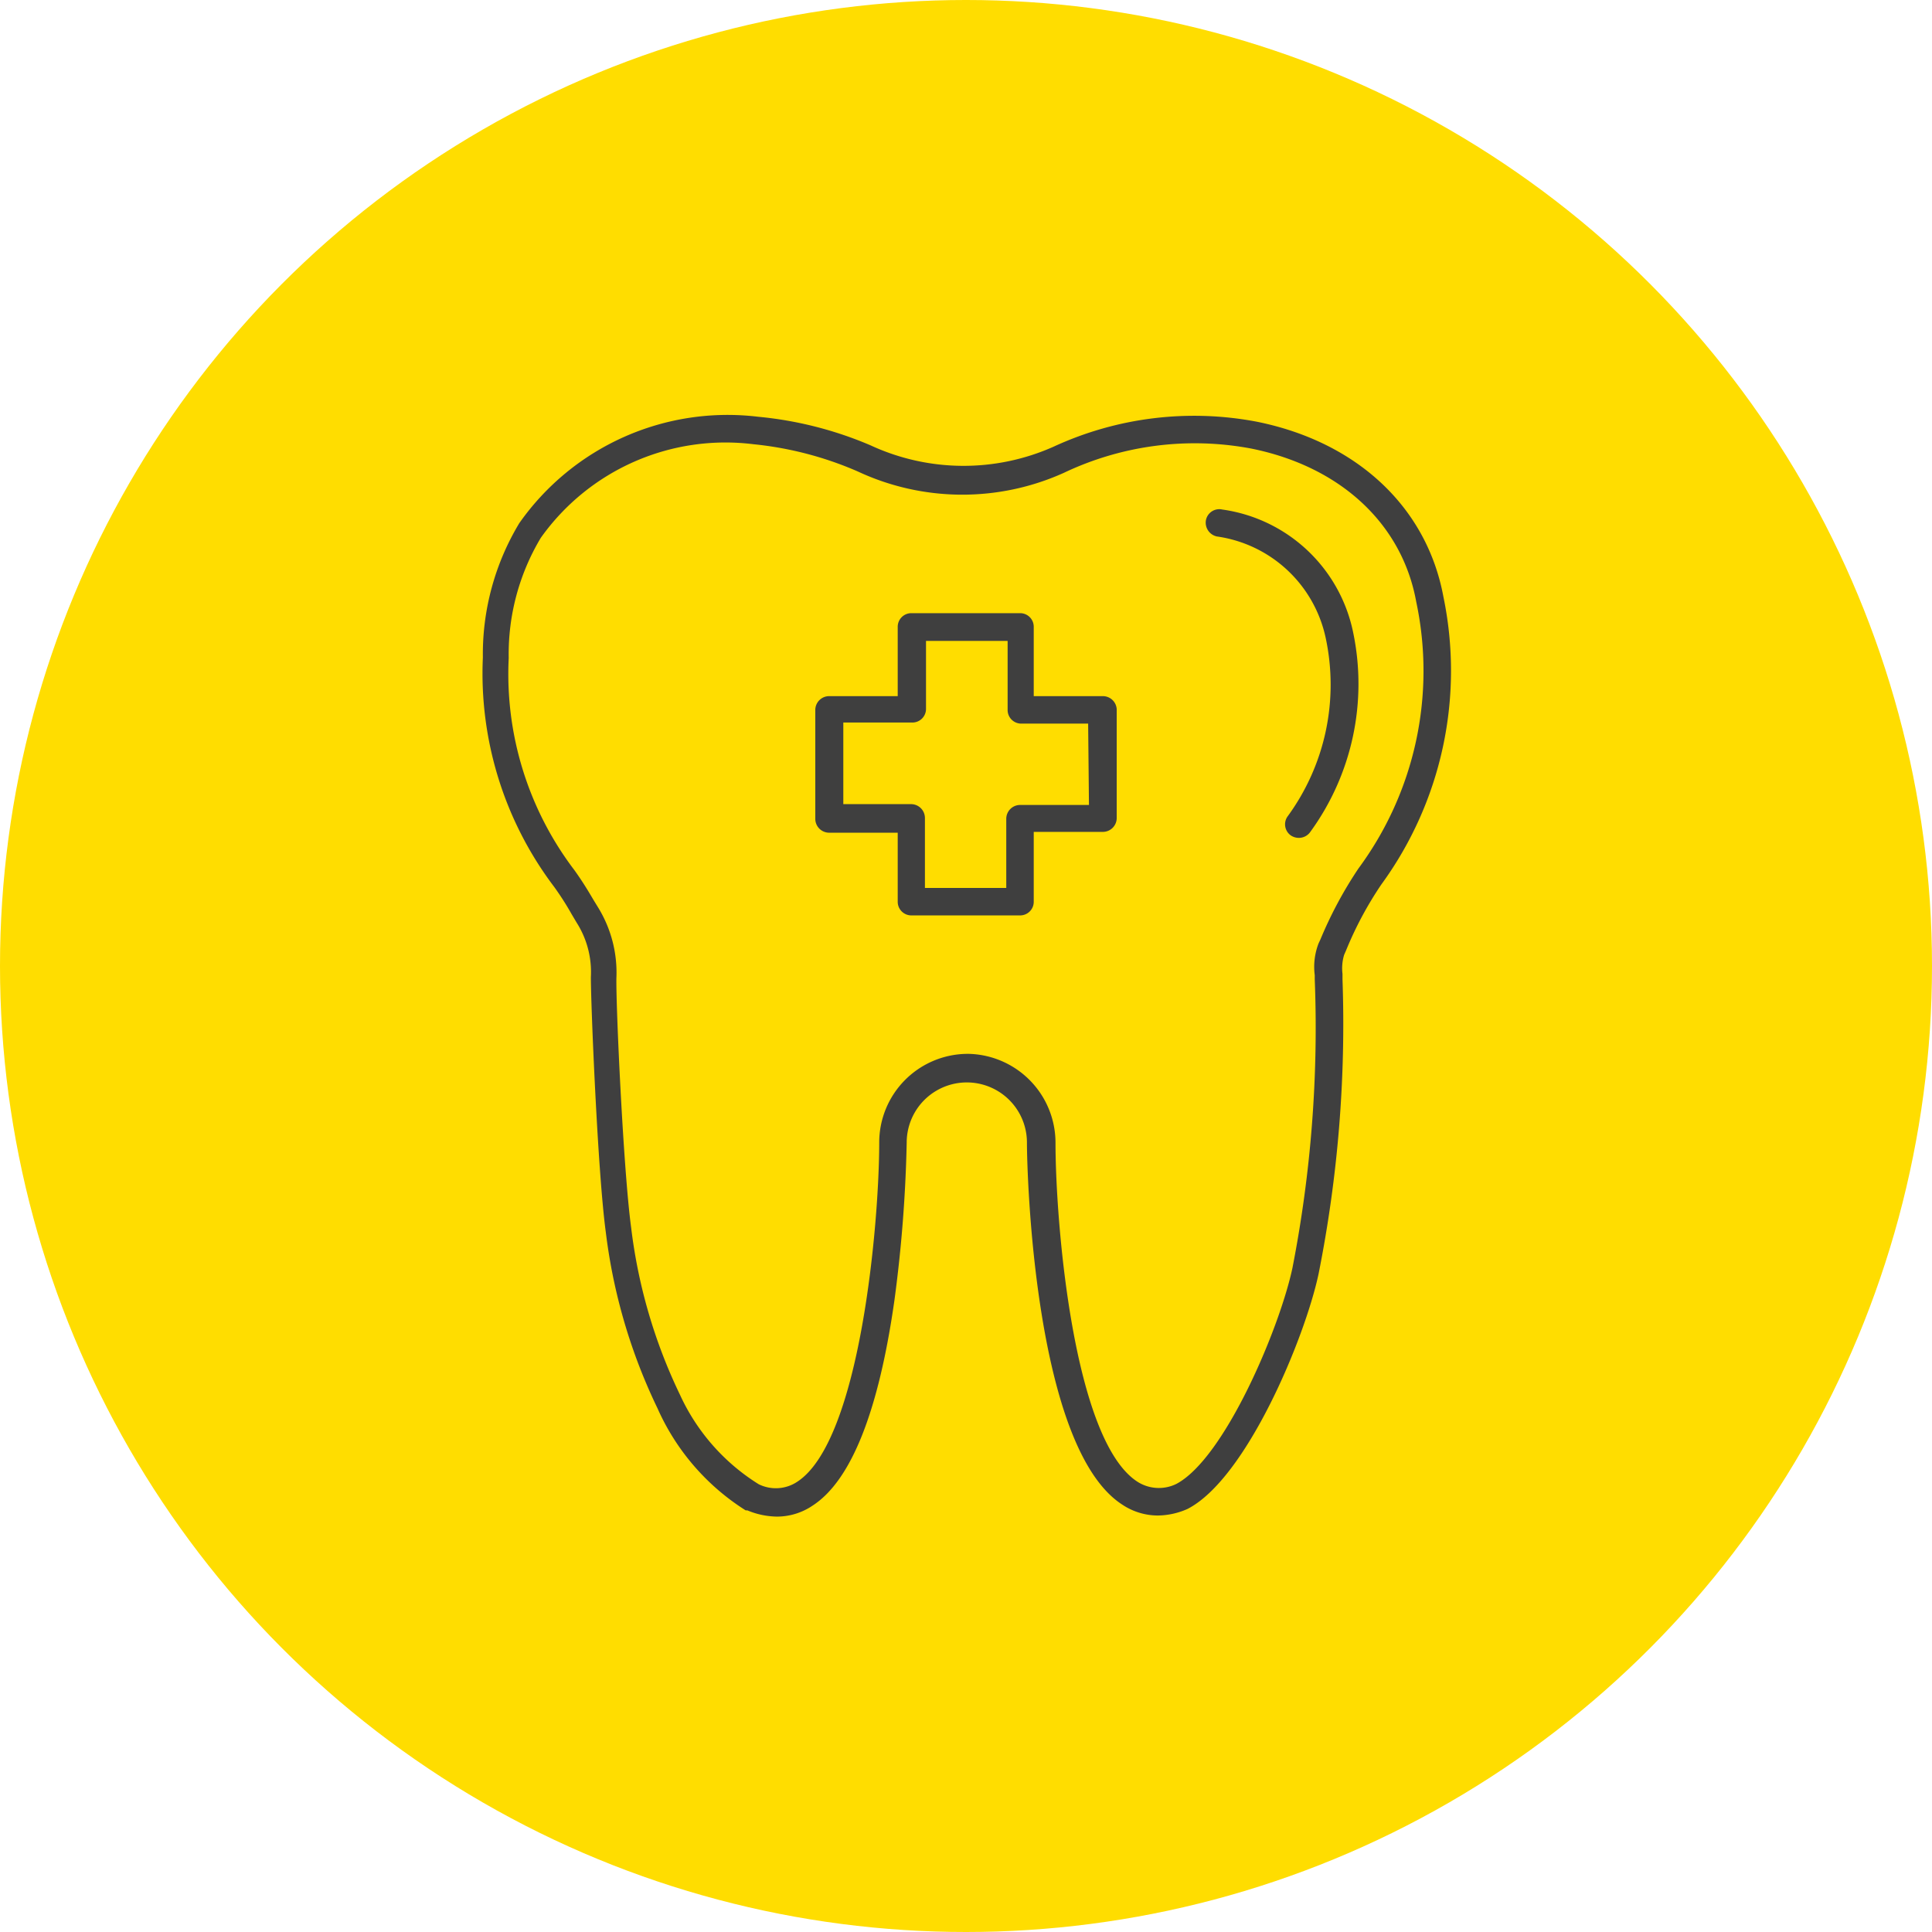
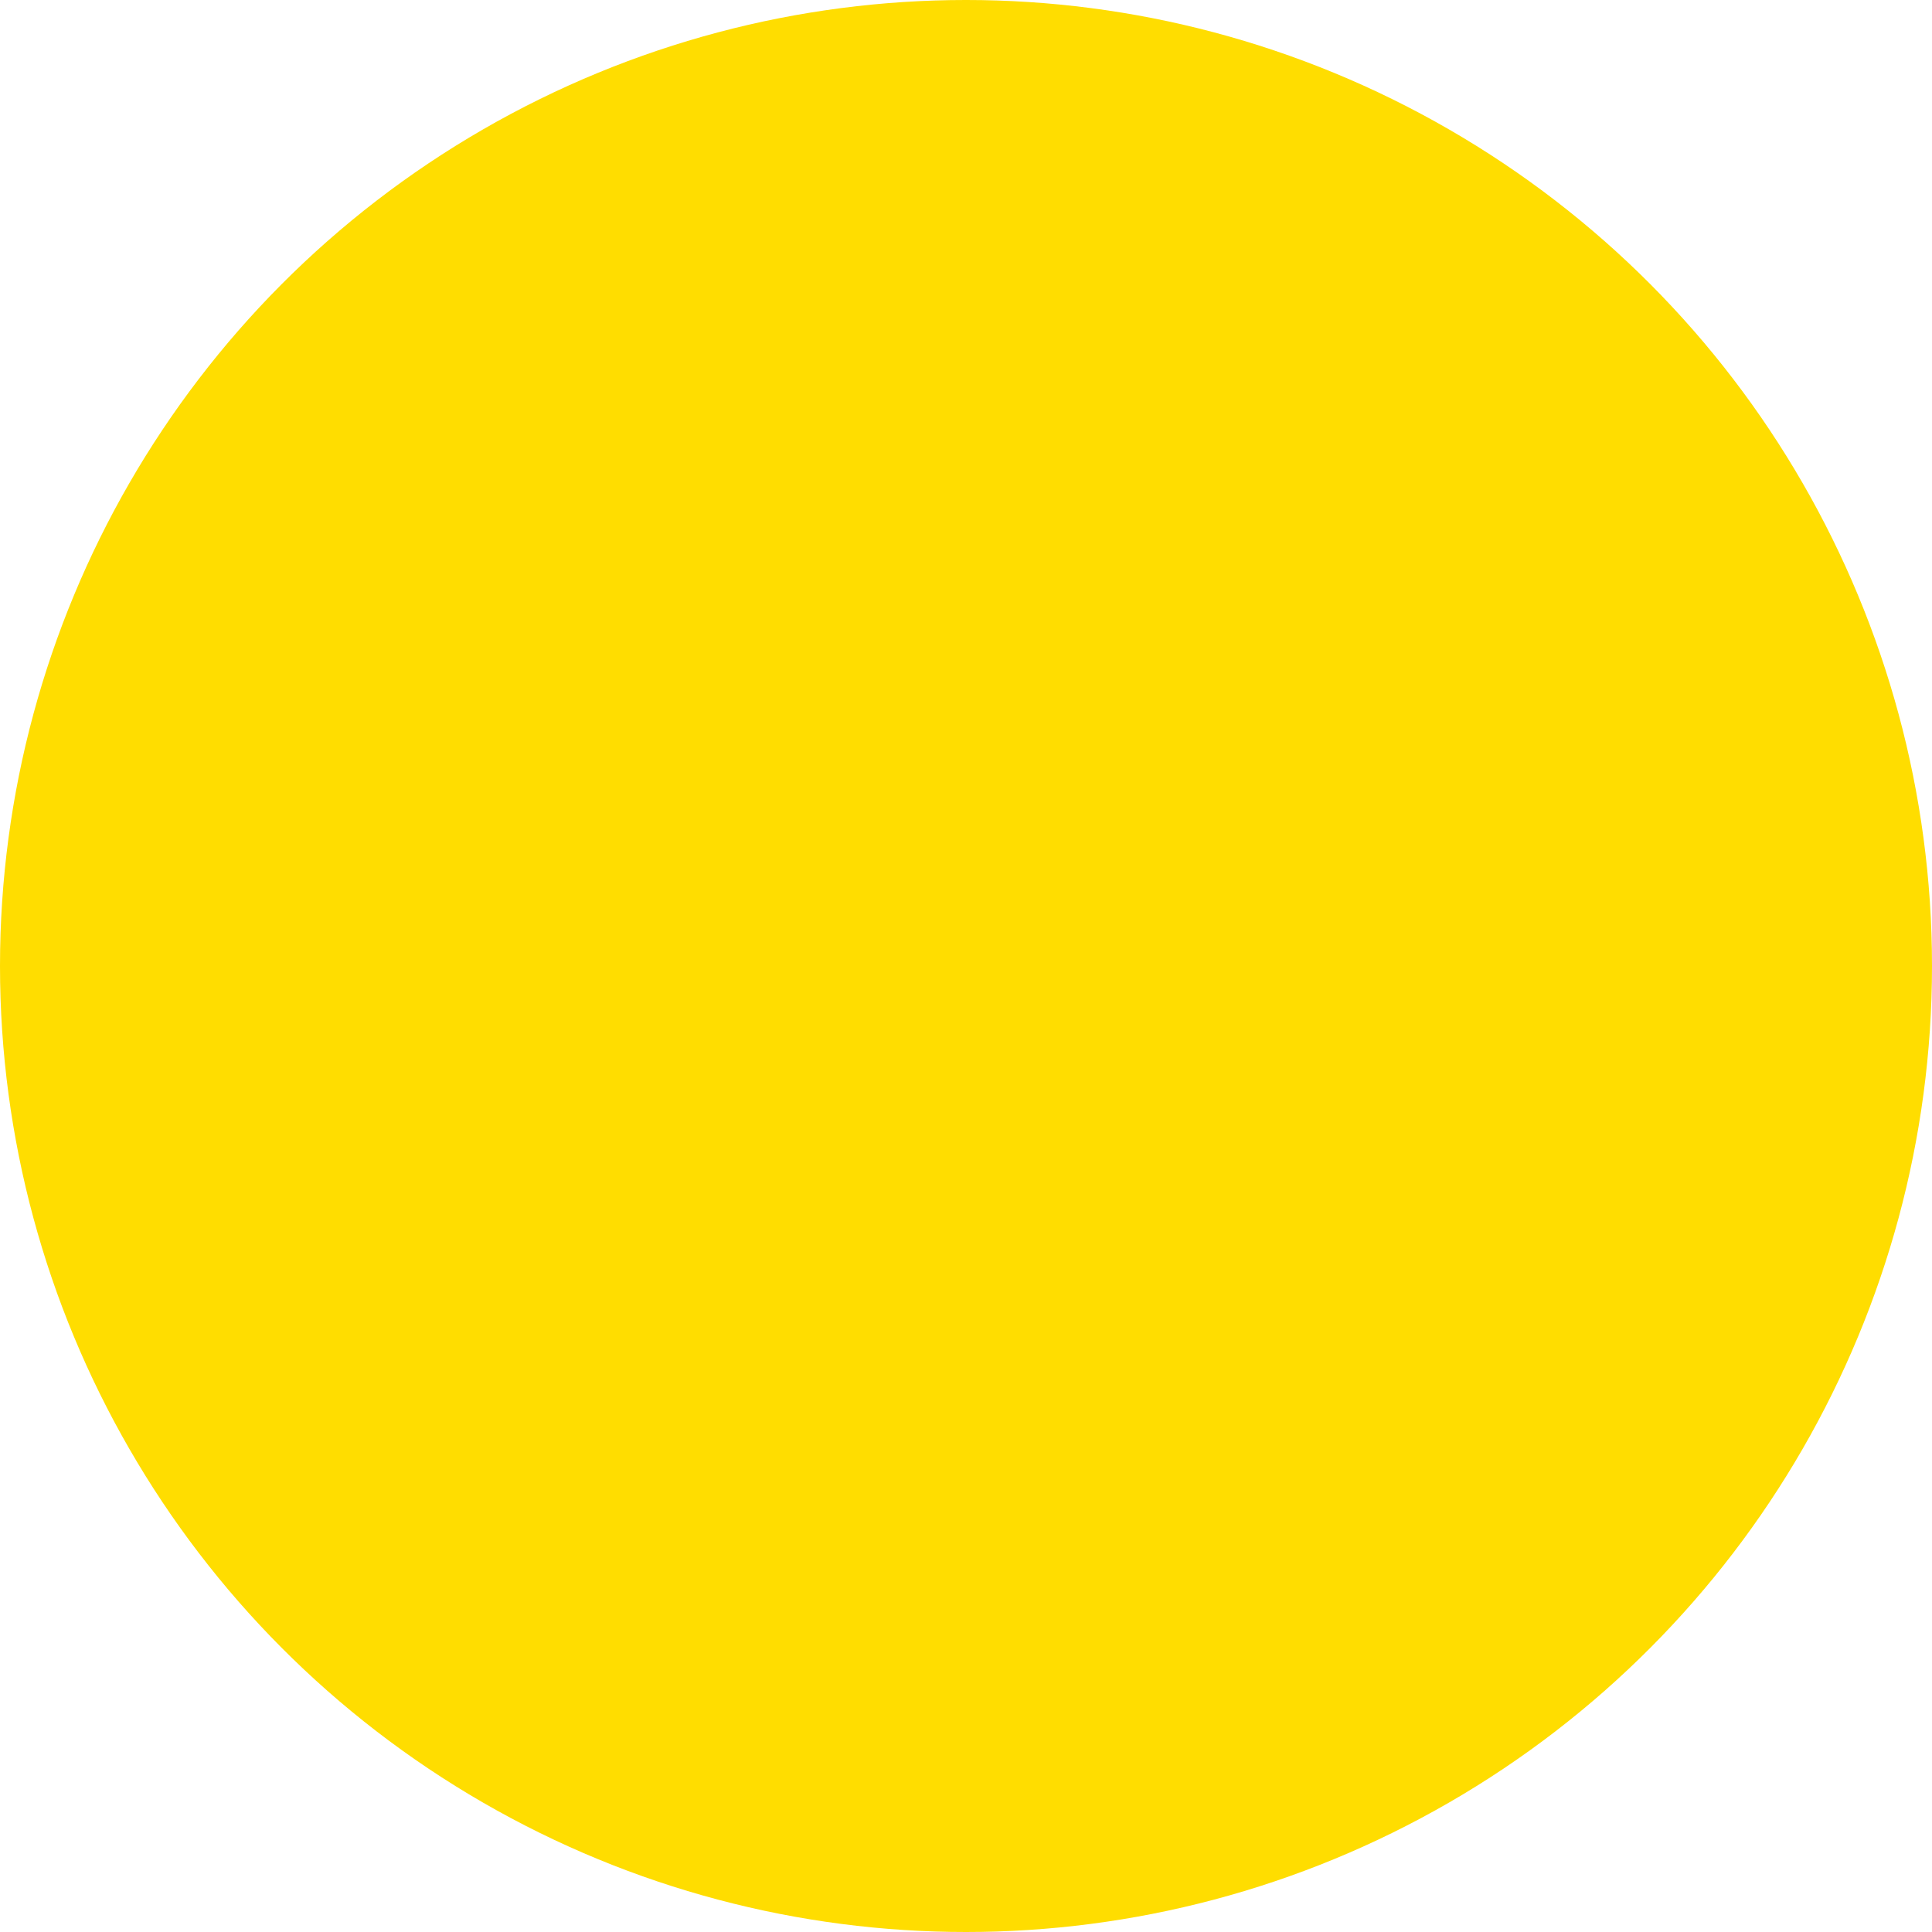
<svg xmlns="http://www.w3.org/2000/svg" viewBox="0 0 71.02 71.02">
  <g id="fec4e60c-40e5-46f4-9bb7-8485205e7b75" data-name="Layer 2">
    <g id="b4e55014-6b54-4ce8-a9c4-8455555f55c2" data-name="Capa 1">
      <g>
        <circle cx="35.51" cy="35.51" r="35.51" fill="#fd0" />
        <g>
-           <path d="M46.19,15.5a12.32,12.32,0,0,0-7.46.92A8.13,8.13,0,0,1,32,16.37a13.78,13.78,0,0,0-4.13-1.05,9.36,9.36,0,0,0-8.78,3.91,9.33,9.33,0,0,0-1.34,4.94,13,13,0,0,0,2.62,8.43,10.55,10.55,0,0,1,.64,1l.19.32a3.38,3.38,0,0,1,.52,2c0,1,.25,7.18.55,9.38a20.61,20.61,0,0,0,1.9,6.47,8.51,8.51,0,0,0,3.24,3.75l.06,0a2.92,2.92,0,0,0,1.09.23,2.34,2.34,0,0,0,1.32-.41c1.41-.92,2.42-3.46,3-7.55A51.17,51.17,0,0,0,33.33,42a2.21,2.21,0,1,1,4.42,0c0,1.14.27,11.2,3.49,13.3a2.36,2.36,0,0,0,1.32.41,2.76,2.76,0,0,0,1.09-.24h0c2.17-1.11,4.32-6.29,4.82-8.64A46.91,46.91,0,0,0,49.35,36V35.8a1.7,1.7,0,0,1,.06-.7l.07-.16a13.2,13.2,0,0,1,1.3-2.43,13.34,13.34,0,0,0,2.28-10.57C52.45,18.64,49.88,16.24,46.19,15.5Zm3.75,16.42a15,15,0,0,0-1.4,2.61l-.07.15a2.39,2.39,0,0,0-.14,1.17V36a46,46,0,0,1-.82,10.61c-.47,2.21-2.49,7-4.27,7.94a1.46,1.46,0,0,1-1.44-.09c-2.35-1.54-3-9.53-3-12.46a3.27,3.27,0,0,0-3.17-3.26h-.11A3.26,3.26,0,0,0,32.32,42c0,2.94-.69,10.93-3,12.46a1.42,1.42,0,0,1-1.43.1A7.6,7.6,0,0,1,25,51.28a19.51,19.51,0,0,1-1.8-6.16c-.29-2.14-.57-8.33-.54-9.2A4.57,4.57,0,0,0,22,33.38l-.19-.31c-.21-.36-.44-.73-.7-1.09a11.91,11.91,0,0,1-2.41-7.79,8.32,8.32,0,0,1,1.18-4.42,8.33,8.33,0,0,1,7.82-3.44,12.76,12.76,0,0,1,3.83,1,9.08,9.08,0,0,0,7.58.05A11.2,11.2,0,0,1,46,16.49c3.27.66,5.54,2.76,6.06,5.63A12.22,12.22,0,0,1,49.94,31.92Z" fill="#3f3f3f" />
-           <path d="M44.93,18.73a.5.5,0,0,0-.6.39.52.52,0,0,0,.4.6,4.77,4.77,0,0,1,4,3.72A8.2,8.2,0,0,1,47.34,30a.5.5,0,0,0,.11.71.53.53,0,0,0,.3.09.51.51,0,0,0,.41-.21,9.25,9.25,0,0,0,1.58-7.35A5.72,5.72,0,0,0,44.93,18.73Z" fill="#3f3f3f" />
-           <path d="M40.54,25.59H38V23.05a.5.5,0,0,0-.5-.51h-4a.5.5,0,0,0-.5.51v2.54H30.48a.51.51,0,0,0-.51.51v4a.51.51,0,0,0,.51.51H33v2.53a.5.5,0,0,0,.5.51h4a.5.5,0,0,0,.5-.51V30.58h2.54a.51.51,0,0,0,.51-.51v-4A.51.51,0,0,0,40.54,25.59Zm-.51,4H37.5a.51.51,0,0,0-.51.51v2.54H34V30.07a.51.51,0,0,0-.51-.51H31v-3h2.53a.5.5,0,0,0,.51-.5V23.56h3V26.1a.5.5,0,0,0,.51.5H40Z" fill="#3f3f3f" />
-         </g>
+           </g>
      </g>
    </g>
  </g>
</svg>